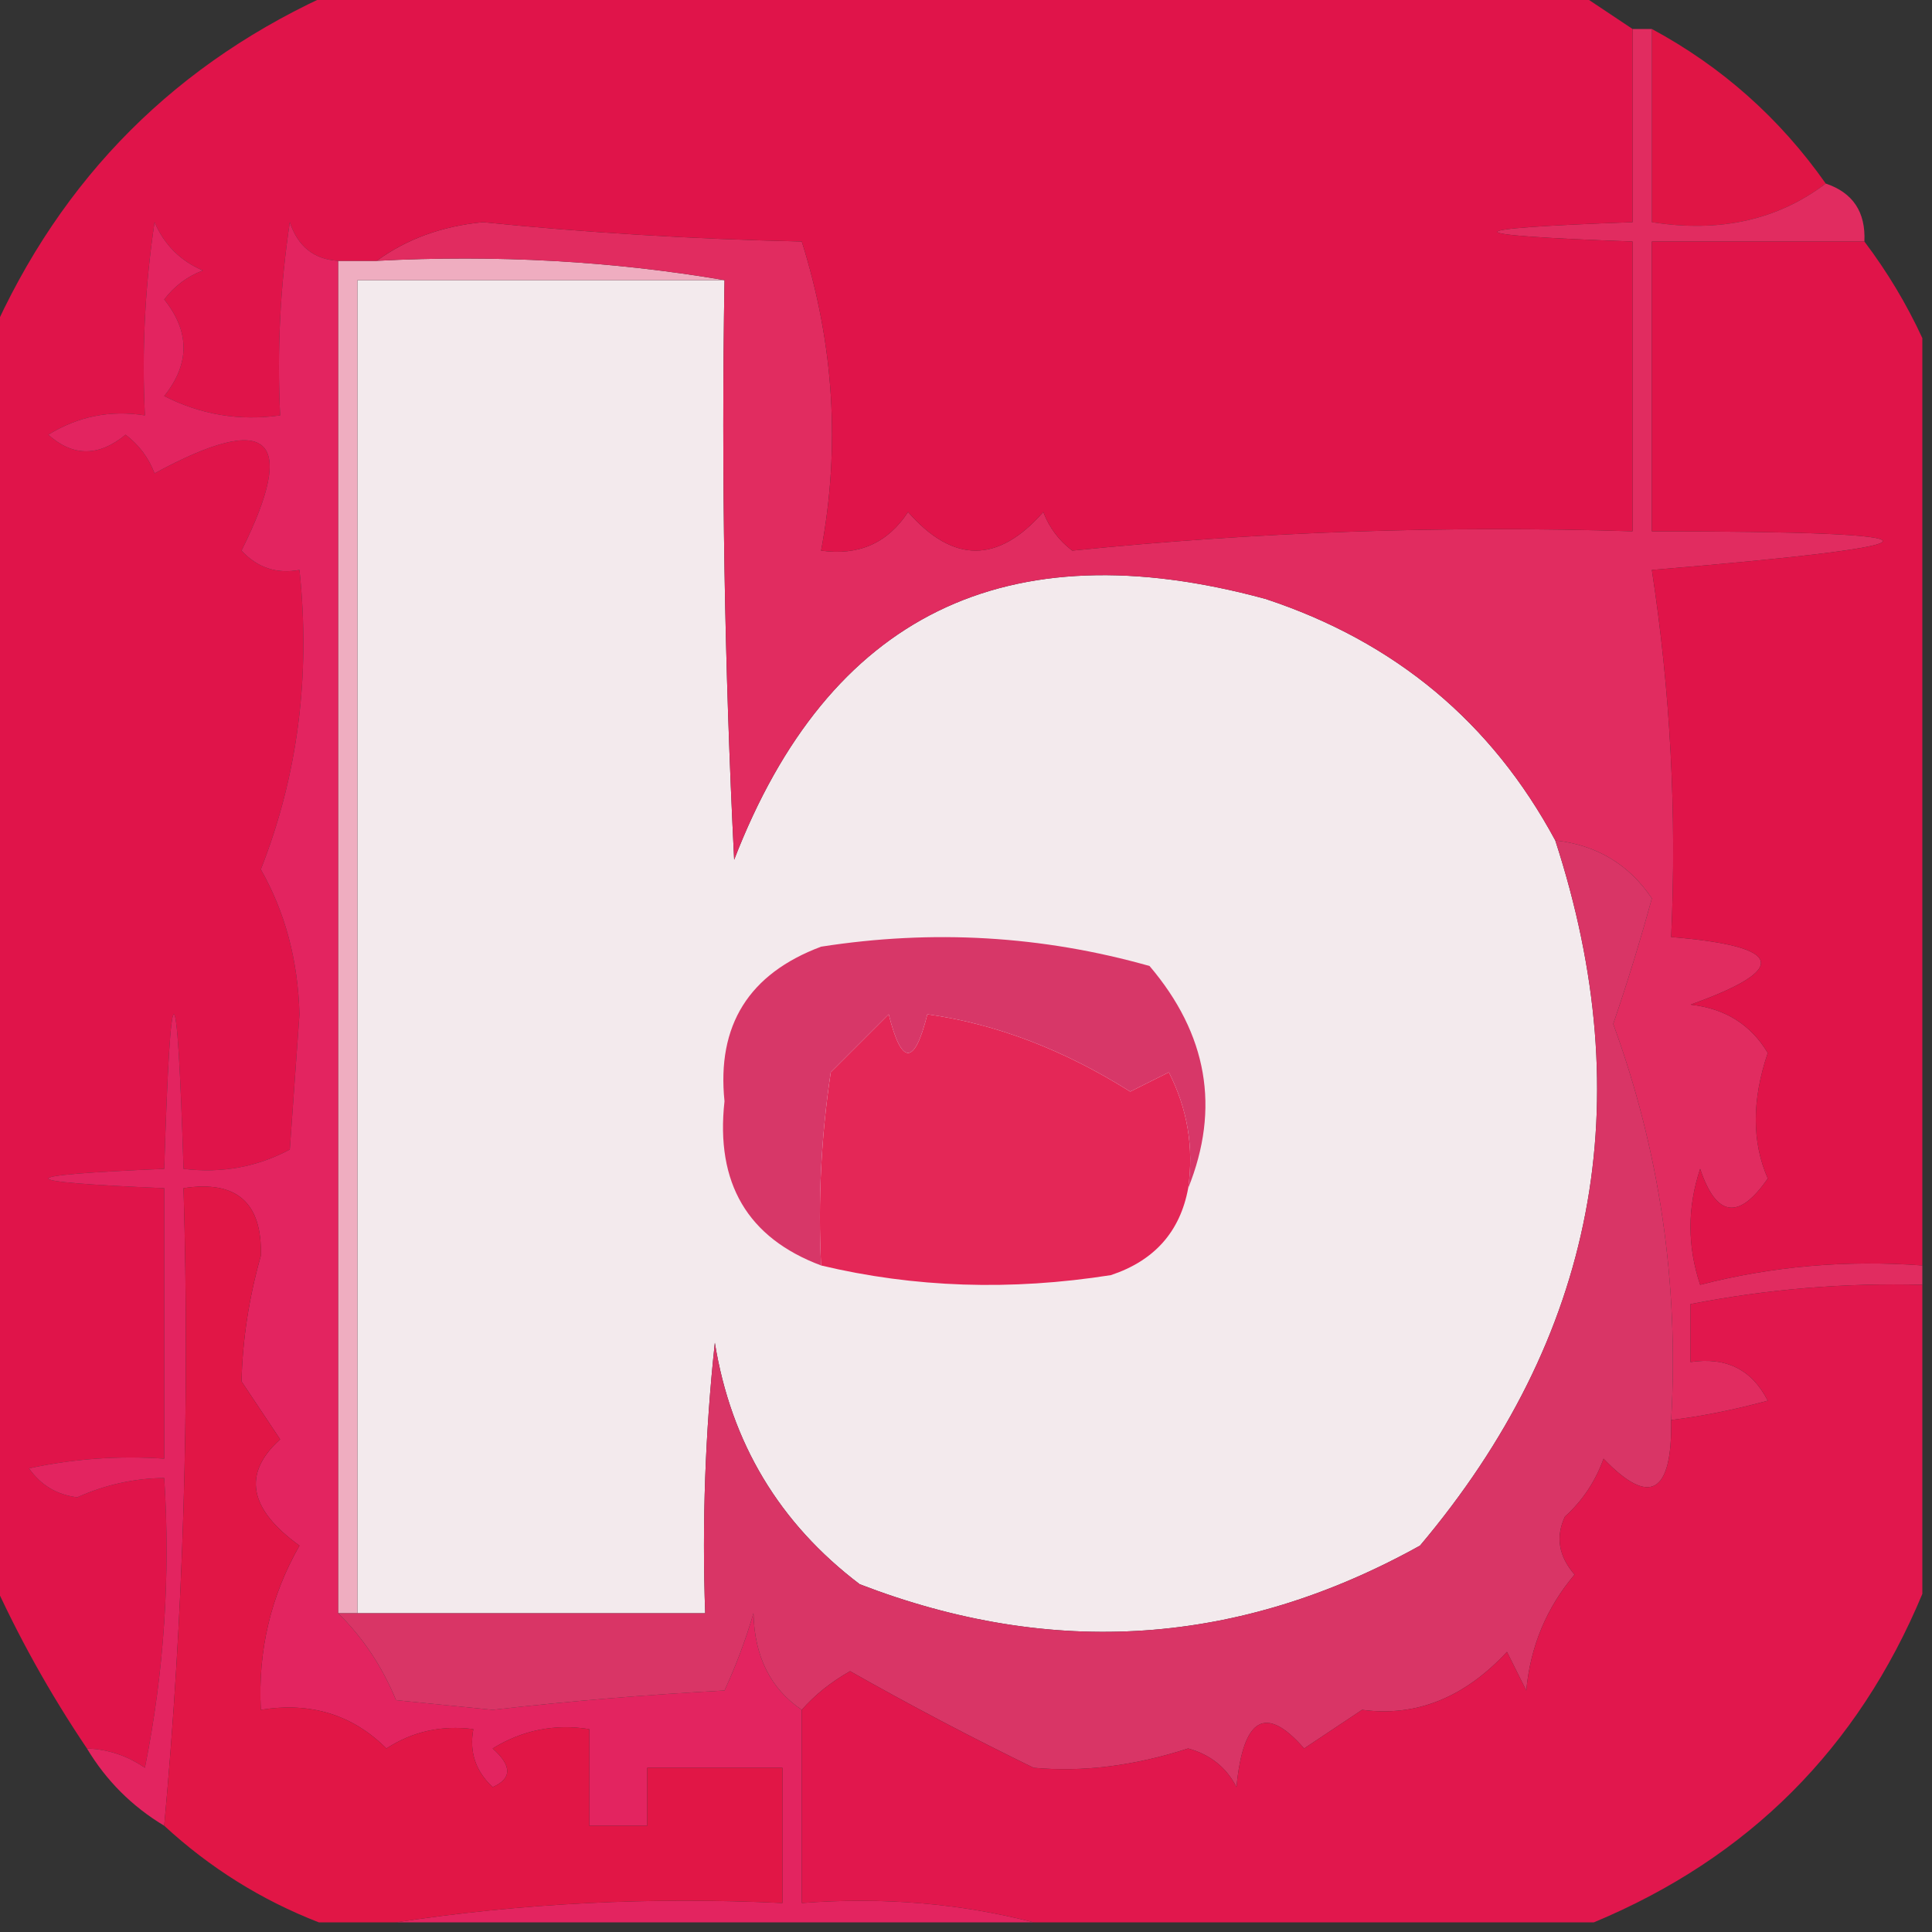
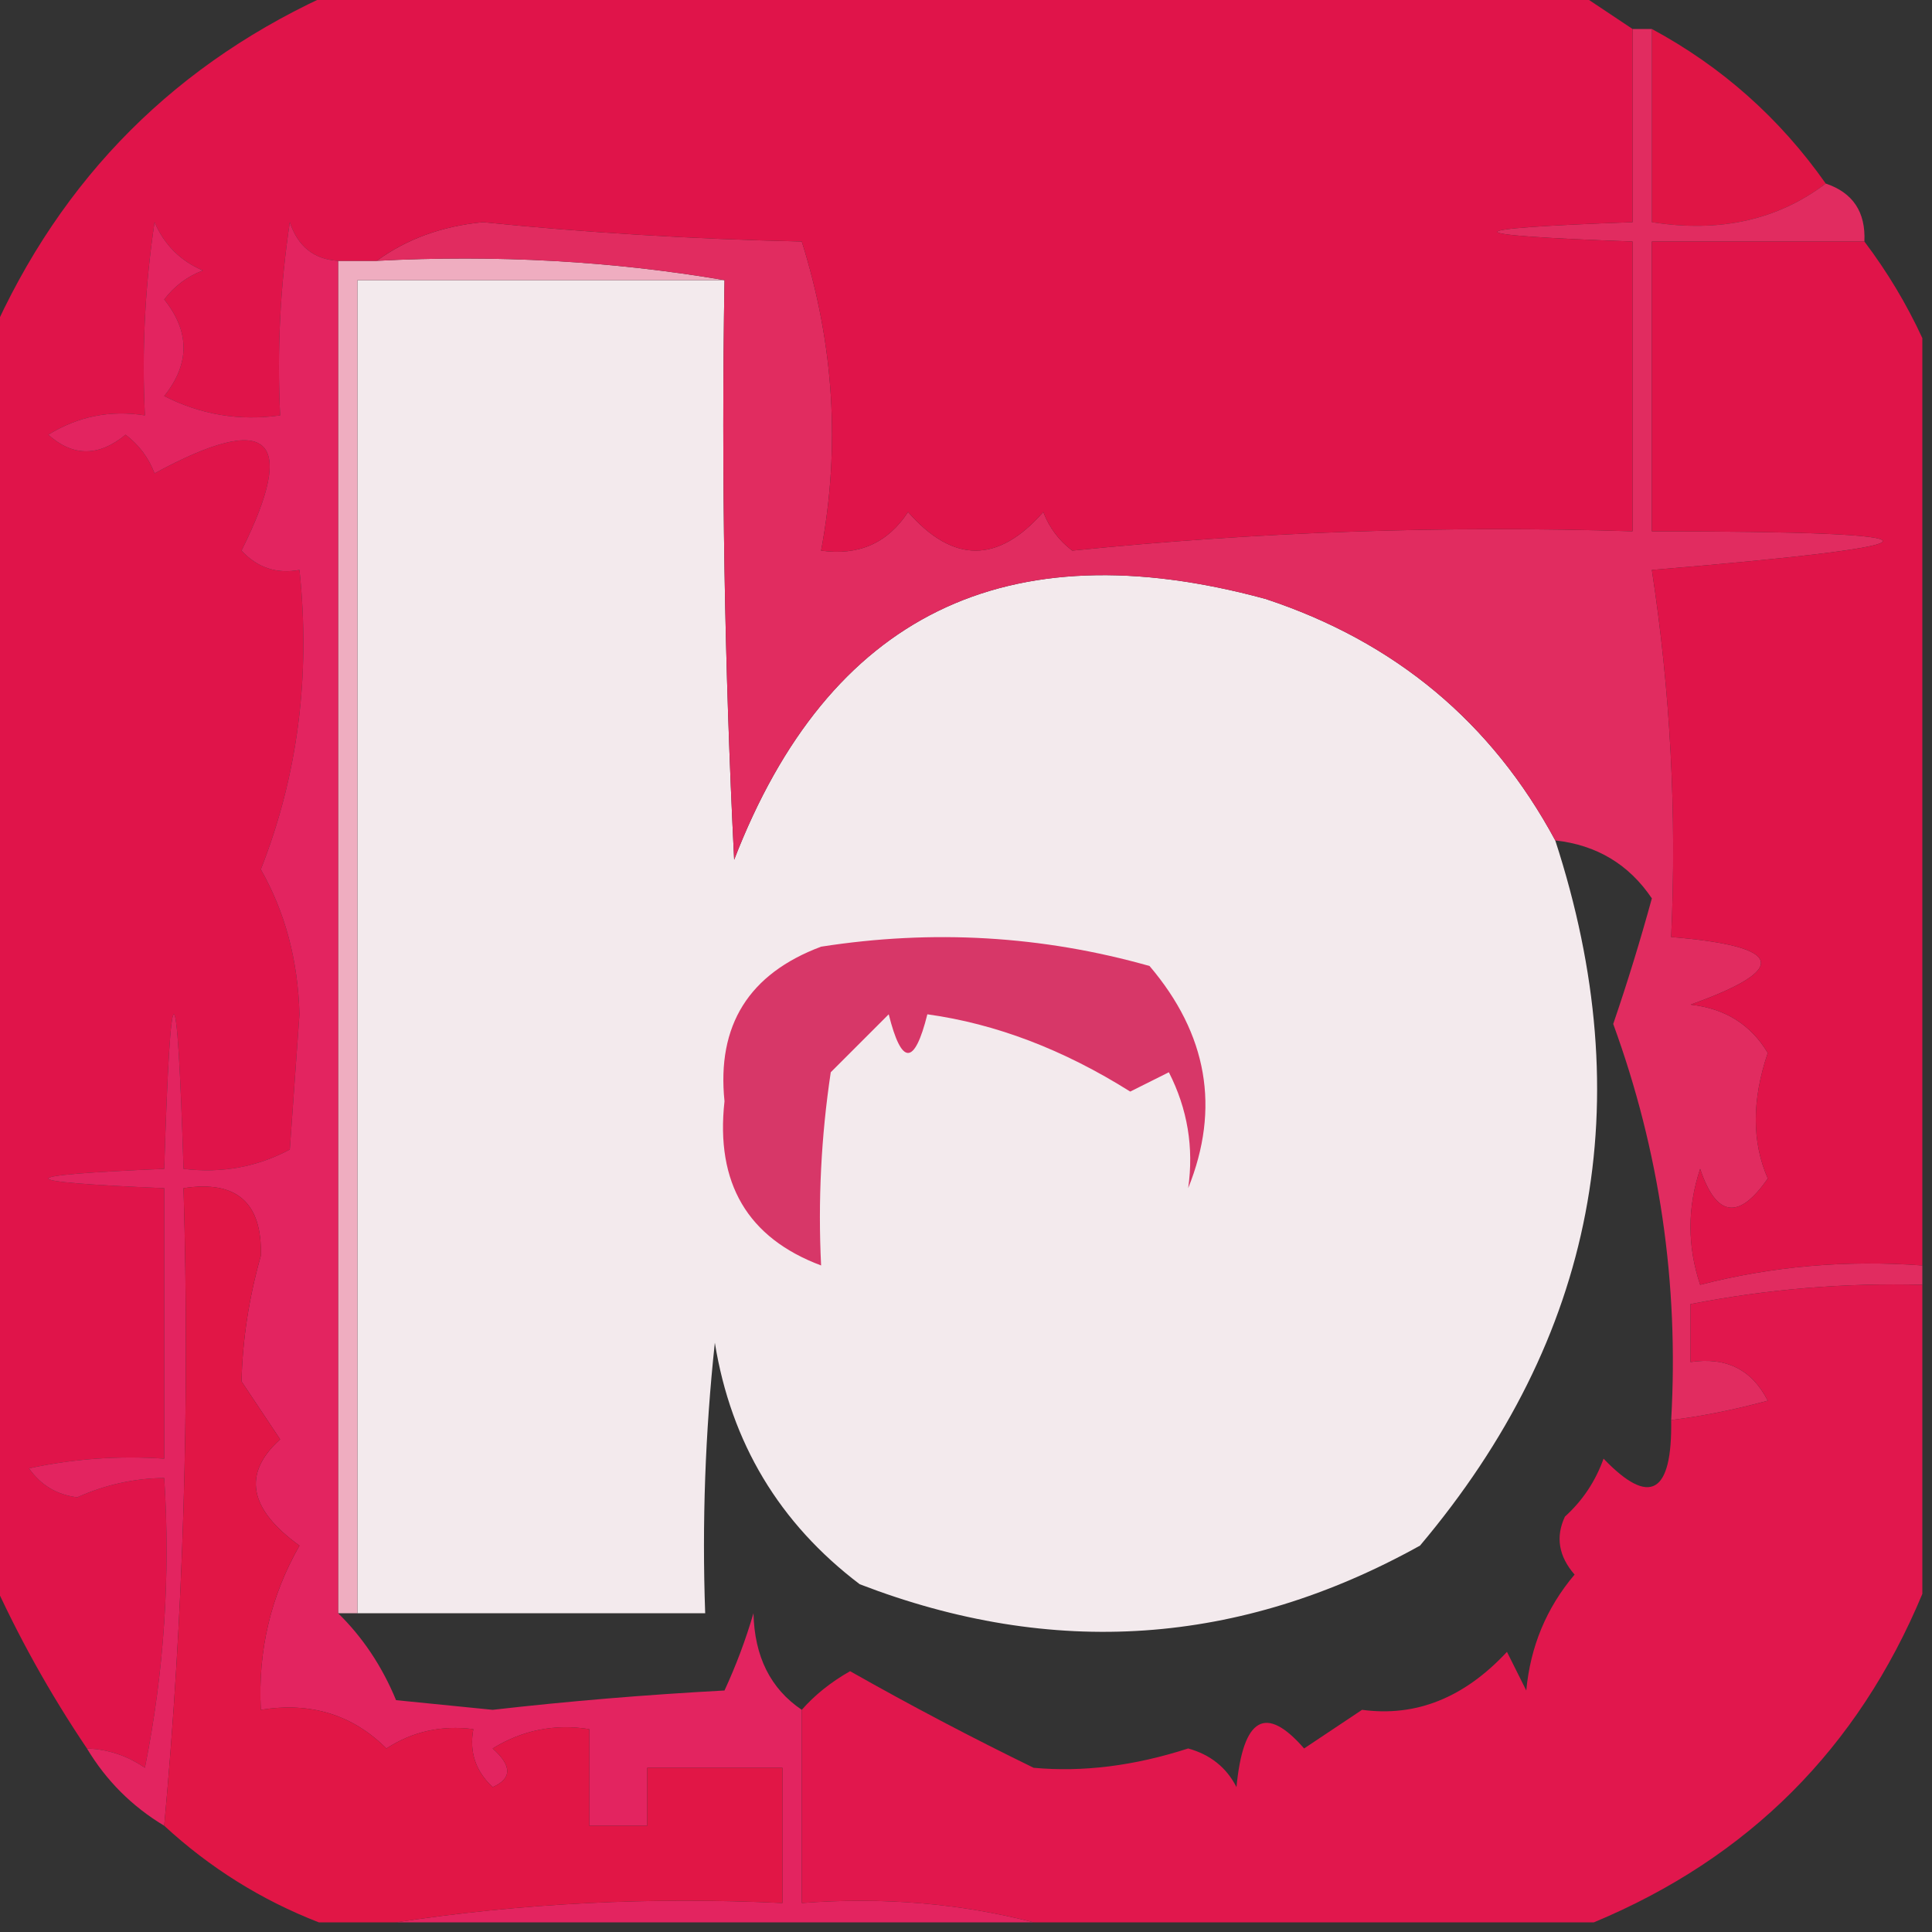
<svg xmlns="http://www.w3.org/2000/svg" version="1.1" width="100px" height="100px" style="shape-rendering:geometricPrecision; text-rendering:geometricPrecision; image-rendering:optimizeQuality; fill-rule:evenodd; clip-rule:evenodd">
  <rect width="100%" height="100%" fill="#333333" stroke="none" />
  <g>
    <path style="opacity:1" fill="#e01545" d="M 85.5,1.5 C 89.12,3.453 92.12,6.119 94.5,9.5C 92.012,11.388 89.012,12.055 85.5,11.5C 85.5,8.167 85.5,4.833 85.5,1.5 Z" />
  </g>
  <g>
    <path style="opacity:1" fill="#f3eaed" d="M 37.5,14.5 C 37.334,24.506 37.5,34.506 38,44.5C 42.894,31.844 52.061,27.344 65.5,31C 72.204,33.211 77.204,37.378 80.5,43.5C 84.915,57.056 82.582,69.223 73.5,80C 64.17,85.187 54.504,85.854 44.5,82C 40.339,78.846 37.839,74.679 37,69.5C 36.501,74.155 36.334,78.822 36.5,83.5C 30.5,83.5 24.5,83.5 18.5,83.5C 18.5,60.5 18.5,37.5 18.5,14.5C 24.833,14.5 31.167,14.5 37.5,14.5 Z" />
  </g>
  <g>
    <path style="opacity:1" fill="#efadc0" d="M 17.5,13.5 C 18.167,13.5 18.833,13.5 19.5,13.5C 25.69,13.177 31.69,13.51 37.5,14.5C 31.167,14.5 24.833,14.5 18.5,14.5C 18.5,37.5 18.5,60.5 18.5,83.5C 18.167,83.5 17.833,83.5 17.5,83.5C 17.5,60.167 17.5,36.833 17.5,13.5 Z" />
  </g>
  <g>
    <path style="opacity:1" fill="#e12c60" d="M 84.5,1.5 C 84.833,1.5 85.167,1.5 85.5,1.5C 85.5,4.833 85.5,8.167 85.5,11.5C 89.012,12.055 92.012,11.388 94.5,9.5C 95.906,9.973 96.573,10.973 96.5,12.5C 92.833,12.5 89.167,12.5 85.5,12.5C 85.5,17.5 85.5,22.5 85.5,27.5C 101.445,27.507 101.445,28.174 85.5,29.5C 86.46,35.773 86.793,42.107 86.5,48.5C 92.344,48.98 92.678,50.147 87.5,52C 89.286,52.196 90.62,53.029 91.5,54.5C 90.673,56.941 90.673,59.107 91.5,61C 90,63.167 88.833,63 88,60.5C 87.333,62.5 87.333,64.5 88,66.5C 91.73,65.54 95.563,65.207 99.5,65.5C 99.5,65.833 99.5,66.167 99.5,66.5C 95.452,66.395 91.452,66.728 87.5,67.5C 87.5,68.5 87.5,69.5 87.5,70.5C 89.346,70.222 90.68,70.889 91.5,72.5C 89.753,72.973 88.086,73.307 86.5,73.5C 86.904,66.418 85.904,59.585 83.5,53C 84.227,50.876 84.894,48.709 85.5,46.5C 84.311,44.738 82.645,43.738 80.5,43.5C 77.204,37.378 72.204,33.211 65.5,31C 52.061,27.344 42.894,31.844 38,44.5C 37.5,34.506 37.334,24.506 37.5,14.5C 31.69,13.51 25.69,13.177 19.5,13.5C 21.055,12.367 22.889,11.701 25,11.5C 30.288,12.038 35.788,12.371 41.5,12.5C 43.17,17.802 43.504,23.136 42.5,28.5C 44.451,28.773 45.951,28.107 47,26.5C 49.333,29.167 51.667,29.167 54,26.5C 54.308,27.308 54.808,27.975 55.5,28.5C 65.114,27.526 74.78,27.192 84.5,27.5C 84.5,22.5 84.5,17.5 84.5,12.5C 75.167,12.167 75.167,11.833 84.5,11.5C 84.5,8.167 84.5,4.833 84.5,1.5 Z" />
  </g>
  <g>
    <path style="opacity:1" fill="#e01449" d="M 96.5,12.5 C 97.687,14.072 98.687,15.739 99.5,17.5C 99.5,33.5 99.5,49.5 99.5,65.5C 95.563,65.207 91.73,65.54 88,66.5C 87.333,64.5 87.333,62.5 88,60.5C 88.833,63 90,63.167 91.5,61C 90.673,59.107 90.673,56.941 91.5,54.5C 90.62,53.029 89.286,52.196 87.5,52C 92.678,50.147 92.344,48.98 86.5,48.5C 86.793,42.107 86.46,35.773 85.5,29.5C 101.445,28.174 101.445,27.507 85.5,27.5C 85.5,22.5 85.5,17.5 85.5,12.5C 89.167,12.5 92.833,12.5 96.5,12.5 Z" />
  </g>
  <g>
    <path style="opacity:1" fill="#e0144a" d="M 17.5,-0.5 C 38.833,-0.5 60.167,-0.5 81.5,-0.5C 82.5,0.167 83.5,0.833 84.5,1.5C 84.5,4.833 84.5,8.167 84.5,11.5C 75.167,11.833 75.167,12.167 84.5,12.5C 84.5,17.5 84.5,22.5 84.5,27.5C 74.78,27.192 65.114,27.526 55.5,28.5C 54.808,27.975 54.308,27.308 54,26.5C 51.667,29.167 49.333,29.167 47,26.5C 45.951,28.107 44.451,28.773 42.5,28.5C 43.504,23.136 43.17,17.802 41.5,12.5C 35.788,12.371 30.288,12.038 25,11.5C 22.889,11.701 21.055,12.367 19.5,13.5C 18.833,13.5 18.167,13.5 17.5,13.5C 16.25,13.423 15.417,12.756 15,11.5C 14.502,14.817 14.335,18.15 14.5,21.5C 12.396,21.799 10.396,21.466 8.5,20.5C 9.833,18.833 9.833,17.167 8.5,15.5C 9.025,14.808 9.692,14.308 10.5,14C 9.333,13.5 8.5,12.667 8,11.5C 7.502,14.817 7.335,18.15 7.5,21.5C 5.712,21.215 4.045,21.548 2.5,22.5C 3.776,23.645 5.109,23.645 6.5,22.5C 7.192,23.025 7.692,23.692 8,24.5C 13.938,21.274 15.438,22.607 12.5,28.5C 13.325,29.386 14.325,29.719 15.5,29.5C 16.081,34.975 15.414,40.142 13.5,45C 14.759,47.212 15.426,49.712 15.5,52.5C 15.333,54.833 15.167,57.167 15,59.5C 13.3,60.406 11.467,60.739 9.5,60.5C 9.167,49.833 8.833,49.833 8.5,60.5C 0.5,60.833 0.5,61.167 8.5,61.5C 8.5,66.167 8.5,70.833 8.5,75.5C 6.143,75.337 3.81,75.503 1.5,76C 2.108,76.87 2.941,77.37 4,77.5C 5.44,76.852 6.94,76.519 8.5,76.5C 8.827,81.544 8.494,86.544 7.5,91.5C 6.583,90.873 5.583,90.539 4.5,90.5C 2.565,87.629 0.899,84.629 -0.5,81.5C -0.5,60.167 -0.5,38.833 -0.5,17.5C 3.167,9.167 9.167,3.167 17.5,-0.5 Z" />
  </g>
  <g>
-     <path style="opacity:1" fill="#e42757" d="M 61.5,61.5 C 61.084,63.752 59.751,65.252 57.5,66C 52.316,66.816 47.316,66.65 42.5,65.5C 42.335,62.15 42.502,58.817 43,55.5C 44,54.5 45,53.5 46,52.5C 46.667,55.167 47.333,55.167 48,52.5C 51.539,52.99 55.039,54.323 58.5,56.5C 59.167,56.167 59.833,55.833 60.5,55.5C 61.466,57.396 61.799,59.396 61.5,61.5 Z" />
-   </g>
+     </g>
  <g>
    <path style="opacity:1" fill="#d73768" d="M 61.5,61.5 C 61.799,59.396 61.466,57.396 60.5,55.5C 59.833,55.833 59.167,56.167 58.5,56.5C 55.039,54.323 51.539,52.99 48,52.5C 47.333,55.167 46.667,55.167 46,52.5C 45,53.5 44,54.5 43,55.5C 42.502,58.817 42.335,62.15 42.5,65.5C 38.696,64.075 37.029,61.242 37.5,57C 37.096,53.066 38.762,50.399 42.5,49C 48.281,48.097 53.947,48.43 59.5,50C 62.5,53.53 63.167,57.364 61.5,61.5 Z" />
  </g>
  <g>
    <path style="opacity:1" fill="#e32460" d="M 17.5,13.5 C 17.5,36.833 17.5,60.167 17.5,83.5C 18.777,84.749 19.777,86.249 20.5,88C 22.167,88.167 23.833,88.333 25.5,88.5C 29.439,88.051 33.44,87.718 37.5,87.5C 38.098,86.205 38.598,84.872 39,83.5C 39.05,85.744 39.883,87.411 41.5,88.5C 41.5,91.833 41.5,95.167 41.5,98.5C 45.702,98.183 49.702,98.517 53.5,99.5C 42.5,99.5 31.5,99.5 20.5,99.5C 26.979,98.509 33.646,98.176 40.5,98.5C 40.5,96.167 40.5,93.833 40.5,91.5C 38.167,91.5 35.833,91.5 33.5,91.5C 33.5,92.5 33.5,93.5 33.5,94.5C 32.5,94.5 31.5,94.5 30.5,94.5C 30.5,92.833 30.5,91.167 30.5,89.5C 28.712,89.215 27.045,89.548 25.5,90.5C 26.506,91.396 26.506,92.062 25.5,92.5C 24.614,91.675 24.281,90.675 24.5,89.5C 22.856,89.287 21.356,89.62 20,90.5C 18.246,88.75 16.079,88.083 13.5,88.5C 13.342,85.454 14.008,82.621 15.5,80C 12.87,78.102 12.537,76.269 14.5,74.5C 13.833,73.5 13.167,72.5 12.5,71.5C 12.553,69.335 12.886,67.169 13.5,65C 13.576,62.244 12.243,61.077 9.5,61.5C 9.828,72.679 9.495,83.679 8.5,94.5C 6.833,93.5 5.5,92.167 4.5,90.5C 5.583,90.539 6.583,90.873 7.5,91.5C 8.494,86.544 8.827,81.544 8.5,76.5C 6.94,76.519 5.44,76.852 4,77.5C 2.941,77.37 2.108,76.87 1.5,76C 3.81,75.503 6.143,75.337 8.5,75.5C 8.5,70.833 8.5,66.167 8.5,61.5C 0.5,61.167 0.5,60.833 8.5,60.5C 8.833,49.833 9.167,49.833 9.5,60.5C 11.467,60.739 13.3,60.406 15,59.5C 15.167,57.167 15.333,54.833 15.5,52.5C 15.426,49.712 14.759,47.212 13.5,45C 15.414,40.142 16.081,34.975 15.5,29.5C 14.325,29.719 13.325,29.386 12.5,28.5C 15.438,22.607 13.938,21.274 8,24.5C 7.692,23.692 7.192,23.025 6.5,22.5C 5.109,23.645 3.776,23.645 2.5,22.5C 4.045,21.548 5.712,21.215 7.5,21.5C 7.335,18.15 7.502,14.817 8,11.5C 8.5,12.667 9.333,13.5 10.5,14C 9.692,14.308 9.025,14.808 8.5,15.5C 9.833,17.167 9.833,18.833 8.5,20.5C 10.396,21.466 12.396,21.799 14.5,21.5C 14.335,18.15 14.502,14.817 15,11.5C 15.417,12.756 16.25,13.423 17.5,13.5 Z" />
  </g>
  <g>
-     <path style="opacity:1" fill="#d93566" d="M 80.5,43.5 C 82.645,43.738 84.311,44.738 85.5,46.5C 84.894,48.709 84.227,50.876 83.5,53C 85.904,59.585 86.904,66.418 86.5,73.5C 86.56,77.327 85.393,77.994 83,75.5C 82.581,76.672 81.915,77.672 81,78.5C 80.508,79.549 80.674,80.549 81.5,81.5C 80.045,83.22 79.212,85.22 79,87.5C 78.667,86.833 78.333,86.167 78,85.5C 75.789,87.878 73.289,88.878 70.5,88.5C 69.5,89.167 68.5,89.833 67.5,90.5C 65.514,88.217 64.347,88.884 64,92.5C 63.481,91.484 62.647,90.818 61.5,90.5C 58.713,91.401 56.047,91.735 53.5,91.5C 50.271,89.926 47.104,88.259 44,86.5C 43.005,87.066 42.172,87.733 41.5,88.5C 39.883,87.411 39.05,85.744 39,83.5C 38.598,84.872 38.098,86.205 37.5,87.5C 33.44,87.718 29.439,88.051 25.5,88.5C 23.833,88.333 22.167,88.167 20.5,88C 19.777,86.249 18.777,84.749 17.5,83.5C 17.833,83.5 18.167,83.5 18.5,83.5C 24.5,83.5 30.5,83.5 36.5,83.5C 36.334,78.822 36.501,74.155 37,69.5C 37.839,74.679 40.339,78.846 44.5,82C 54.504,85.854 64.17,85.187 73.5,80C 82.582,69.223 84.915,57.056 80.5,43.5 Z" />
-   </g>
+     </g>
  <g>
    <path style="opacity:1" fill="#e1174d" d="M 99.5,66.5 C 99.5,71.833 99.5,77.167 99.5,82.5C 96.167,90.5 90.5,96.167 82.5,99.5C 72.833,99.5 63.167,99.5 53.5,99.5C 49.702,98.517 45.702,98.183 41.5,98.5C 41.5,95.167 41.5,91.833 41.5,88.5C 42.172,87.733 43.005,87.066 44,86.5C 47.104,88.259 50.271,89.926 53.5,91.5C 56.047,91.735 58.713,91.401 61.5,90.5C 62.647,90.818 63.481,91.484 64,92.5C 64.347,88.884 65.514,88.217 67.5,90.5C 68.5,89.833 69.5,89.167 70.5,88.5C 73.289,88.878 75.789,87.878 78,85.5C 78.333,86.167 78.667,86.833 79,87.5C 79.212,85.22 80.045,83.22 81.5,81.5C 80.674,80.549 80.508,79.549 81,78.5C 81.915,77.672 82.581,76.672 83,75.5C 85.393,77.994 86.56,77.327 86.5,73.5C 88.086,73.307 89.753,72.973 91.5,72.5C 90.68,70.889 89.346,70.222 87.5,70.5C 87.5,69.5 87.5,68.5 87.5,67.5C 91.452,66.728 95.452,66.395 99.5,66.5 Z" />
  </g>
  <g>
    <path style="opacity:1" fill="#e11646" d="M 20.5,99.5 C 19.167,99.5 17.833,99.5 16.5,99.5C 13.53,98.347 10.863,96.68 8.5,94.5C 9.495,83.679 9.828,72.679 9.5,61.5C 12.243,61.077 13.576,62.244 13.5,65C 12.886,67.169 12.553,69.335 12.5,71.5C 13.167,72.5 13.833,73.5 14.5,74.5C 12.537,76.269 12.87,78.102 15.5,80C 14.008,82.621 13.342,85.454 13.5,88.5C 16.079,88.083 18.246,88.75 20,90.5C 21.356,89.62 22.856,89.287 24.5,89.5C 24.281,90.675 24.614,91.675 25.5,92.5C 26.506,92.062 26.506,91.396 25.5,90.5C 27.045,89.548 28.712,89.215 30.5,89.5C 30.5,91.167 30.5,92.833 30.5,94.5C 31.5,94.5 32.5,94.5 33.5,94.5C 33.5,93.5 33.5,92.5 33.5,91.5C 35.833,91.5 38.167,91.5 40.5,91.5C 40.5,93.833 40.5,96.167 40.5,98.5C 33.646,98.176 26.979,98.509 20.5,99.5 Z" />
  </g>
</svg>